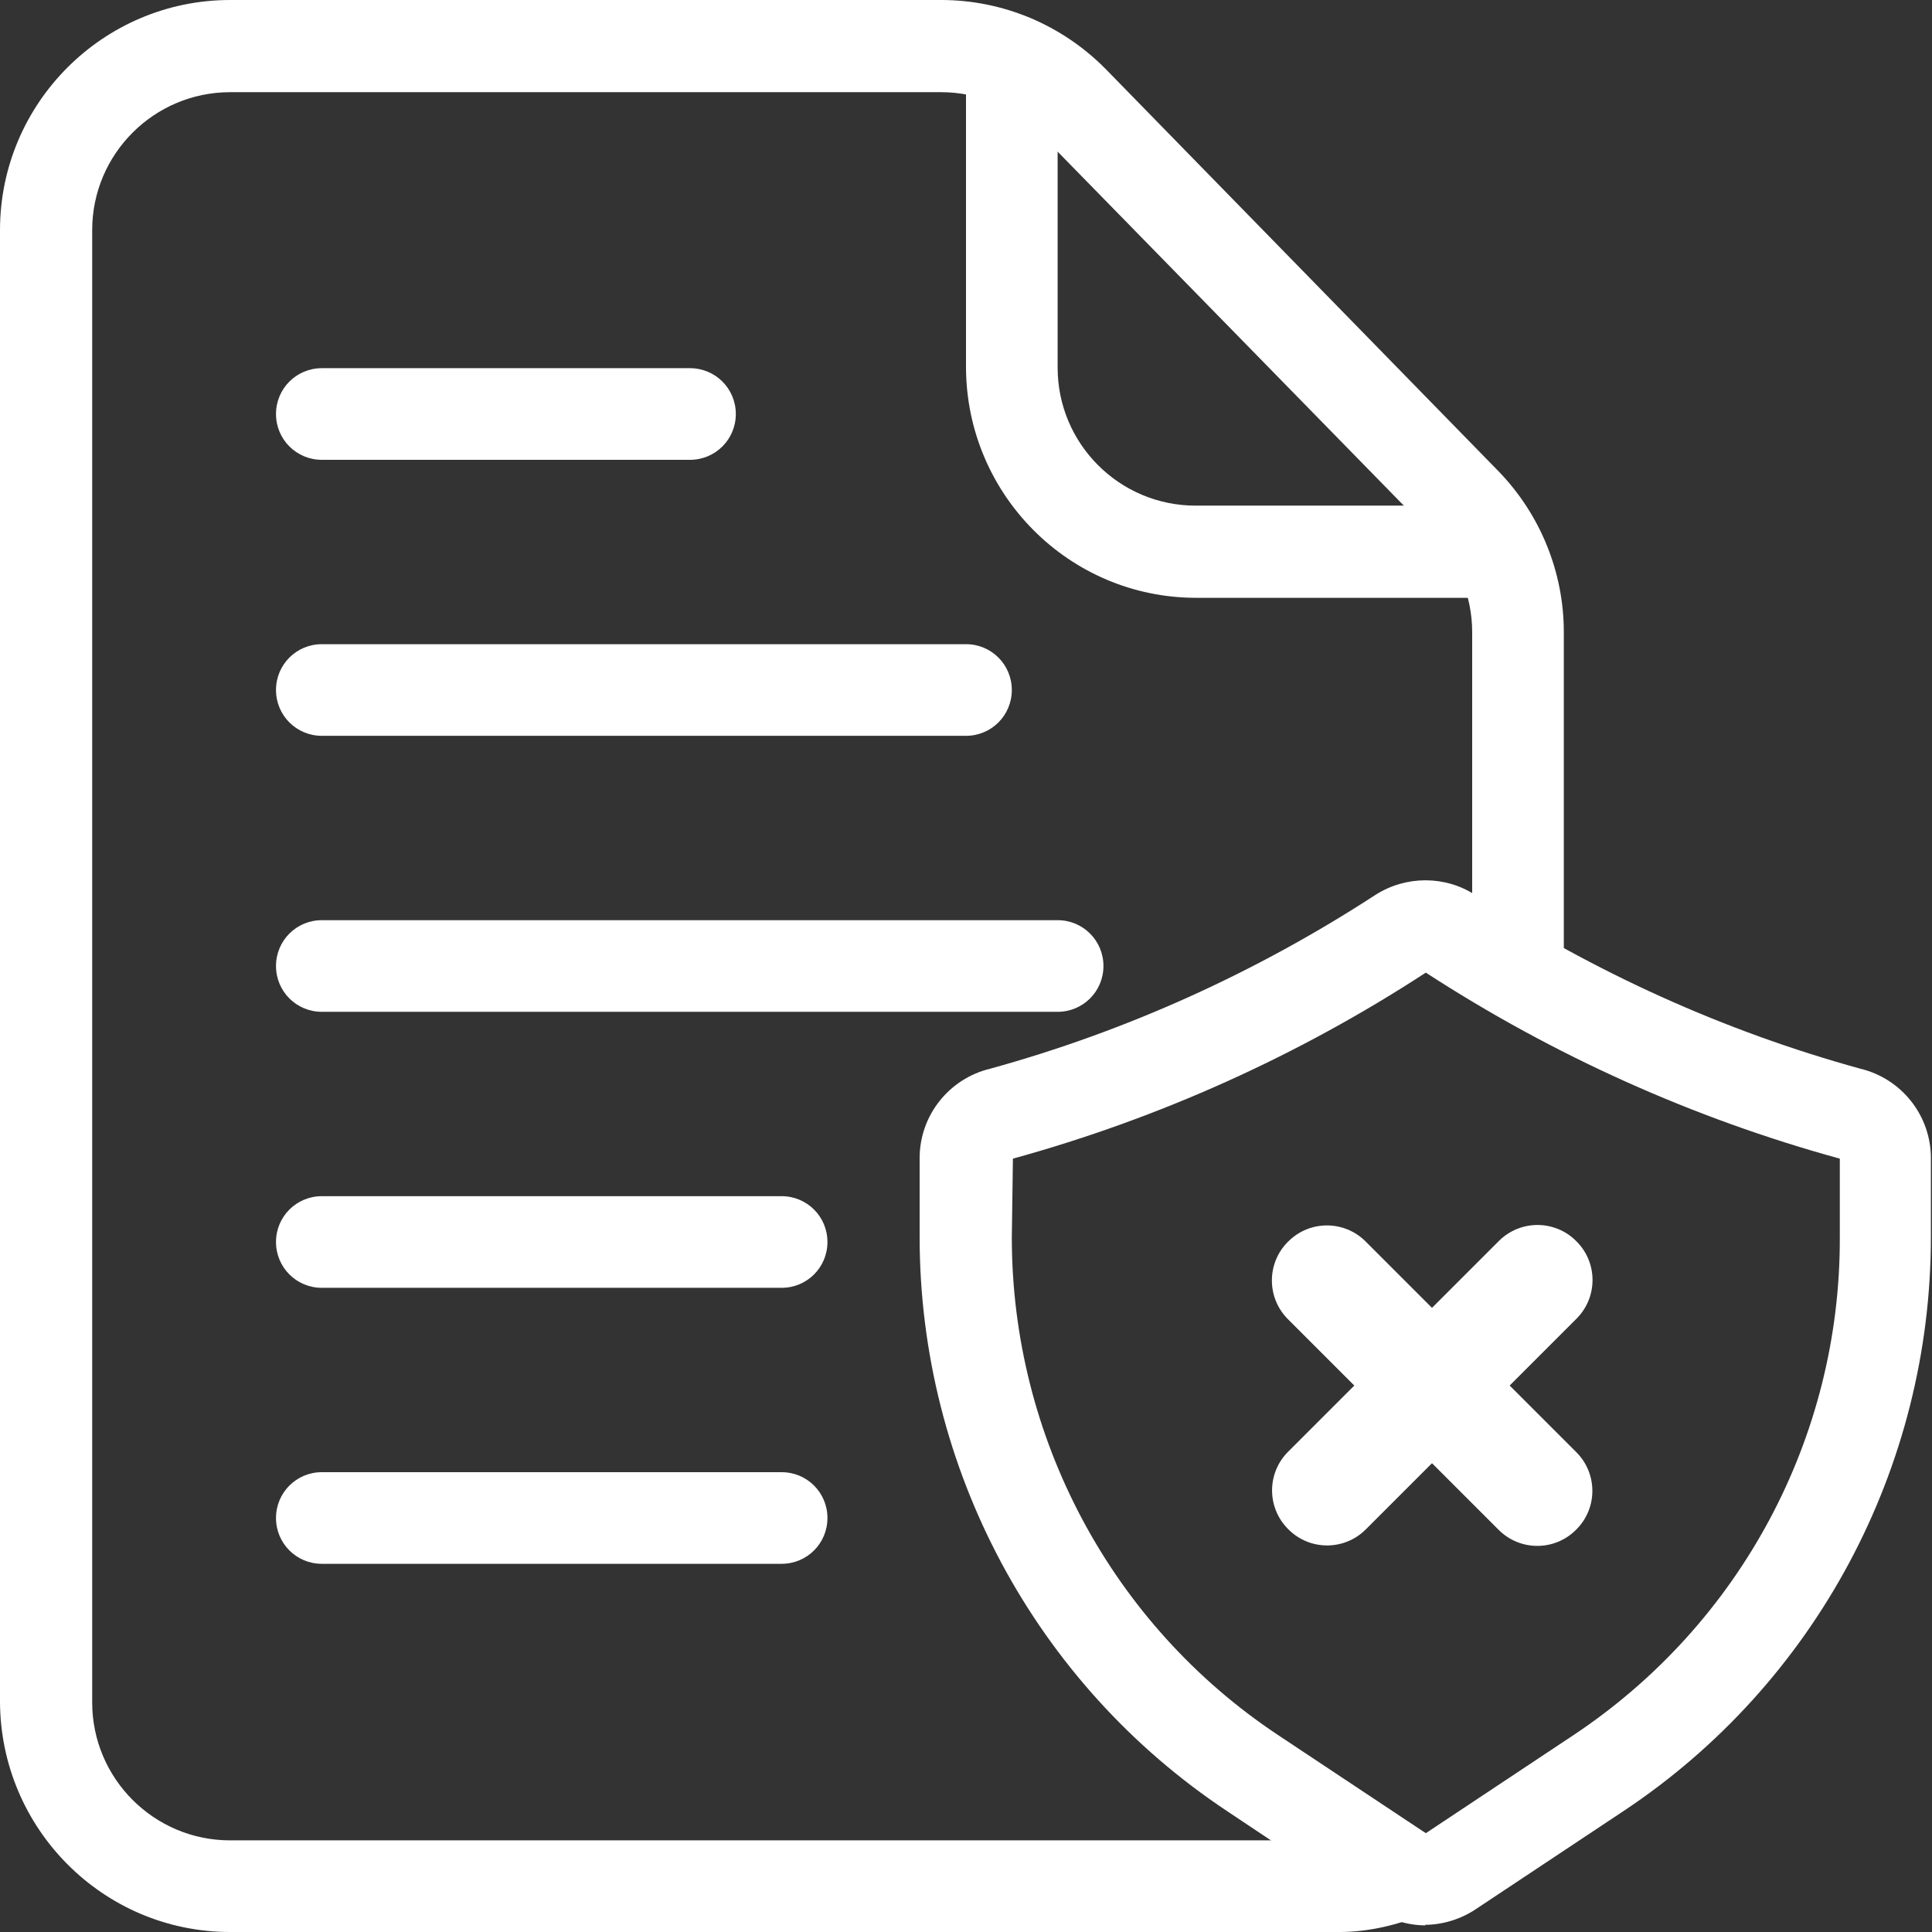
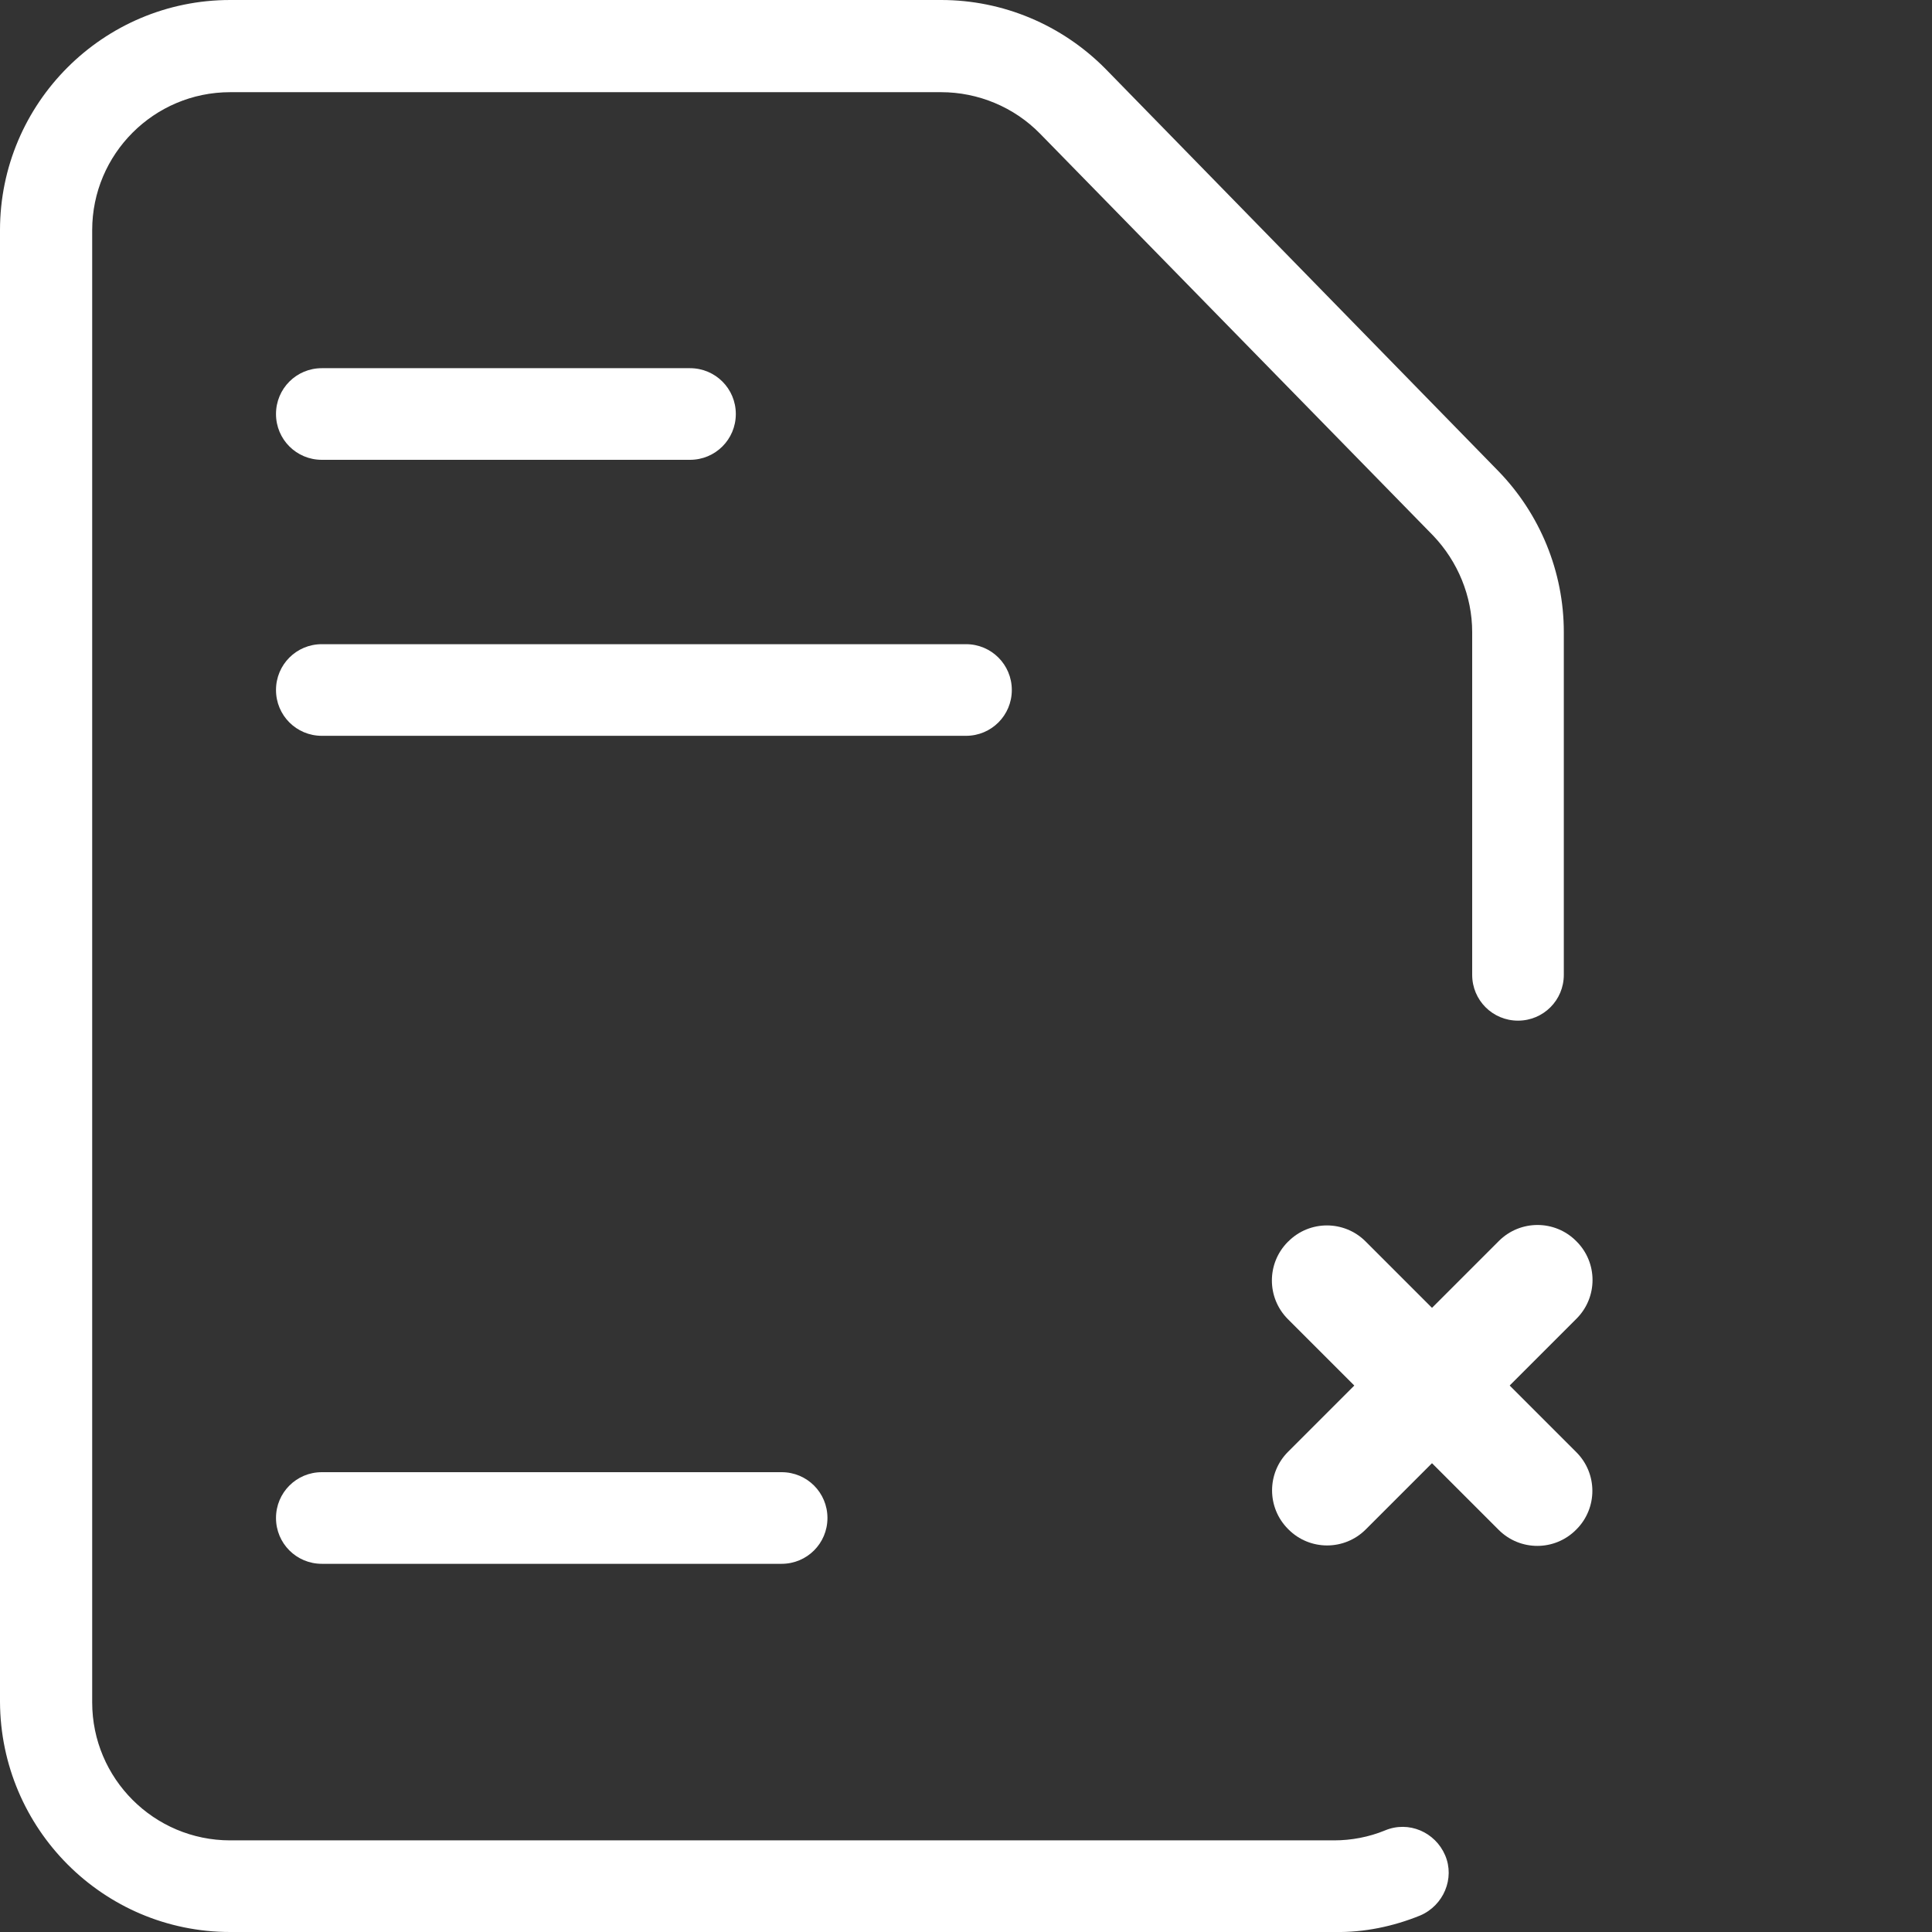
<svg xmlns="http://www.w3.org/2000/svg" width="35" height="35" viewBox="0 0 35 35" fill="none">
  <rect x="0" y="0" width="35" height="35" fill="#333333" stroke="none" />
  <g clip-path="url(#clip0_42_749)">
    <path d="M24.17 35H4.17C1.87 35 0.01 33.13 0 30.83V4.17C0 1.87 1.87 0 4.17 0H17.05C18.17 0 19.24 0.45 20.03 1.25L27.14 8.53C27.9 9.31 28.33 10.36 28.33 11.45V17.66C28.33 18.12 27.96 18.49 27.5 18.49C27.04 18.49 26.67 18.12 26.67 17.66V11.45C26.67 10.8 26.41 10.17 25.96 9.7L18.84 2.42C18.37 1.94 17.72 1.67 17.05 1.67H4.17C2.79 1.67 1.67 2.79 1.67 4.17V30.84C1.67 32.22 2.79 33.34 4.17 33.34H24.17C24.48 33.34 24.8 33.28 25.09 33.16C25.52 32.98 26 33.19 26.18 33.61C26.36 34.03 26.15 34.52 25.73 34.7C25.24 34.9 24.71 35.01 24.18 35H24.17Z" fill="white" />
-     <path d="M27.16 10.83H21.67C19.37 10.83 17.51 8.96 17.5 6.66V1.09C17.5 0.63 17.87 0.26 18.33 0.26C18.79 0.26 19.16 0.63 19.16 1.09V6.66C19.16 8.04 20.28 9.16 21.66 9.16H27.15C27.61 9.16 27.98 9.53 27.98 9.99C27.98 10.45 27.61 10.82 27.15 10.82L27.16 10.83Z" fill="white" />
-     <path d="M25.83 34.88C25.5 34.88 25.18 34.78 24.91 34.6L22.23 32.81C18.75 30.5 16.66 26.59 16.66 22.41V20.98C16.66 20.21 17.19 19.54 17.94 19.36C20.41 18.68 22.77 17.61 24.92 16.21C25.47 15.86 26.18 15.86 26.72 16.21C28.87 17.61 31.23 18.68 33.7 19.36C34.45 19.54 34.98 20.21 34.98 20.98V22.41C34.98 26.59 32.89 30.5 29.41 32.81L26.73 34.59C26.46 34.77 26.13 34.87 25.81 34.87L25.83 34.88ZM25.83 17.62C23.53 19.12 21 20.26 18.35 20.99L18.33 22.42C18.33 26.04 20.14 29.43 23.15 31.43L25.83 33.21L28.51 31.43C31.53 29.42 33.34 26.04 33.33 22.42V20.99C30.67 20.26 28.14 19.12 25.83 17.62Z" fill="white" />
    <path d="M12.5 8.33H5.83C5.37 8.33 5 7.96 5 7.5C5 7.04 5.37 6.67 5.83 6.67H12.5C12.96 6.67 13.33 7.04 13.33 7.5C13.33 7.96 12.96 8.33 12.5 8.33Z" fill="white" />
    <path d="M17.5 13.33H5.83C5.37 13.33 5 12.96 5 12.5C5 12.04 5.37 11.67 5.83 11.67H17.5C17.96 11.67 18.33 12.04 18.33 12.5C18.33 12.96 17.96 13.33 17.5 13.33Z" fill="white" />
-     <path d="M19.17 18.33H5.83C5.37 18.33 5 17.96 5 17.5C5 17.04 5.37 16.67 5.83 16.67H19.16C19.62 16.67 19.99 17.04 19.99 17.5C19.99 17.96 19.62 18.33 19.16 18.33H19.17Z" fill="white" />
-     <path d="M14.17 23.33H5.83C5.37 23.33 5 22.96 5 22.5C5 22.04 5.37 21.67 5.83 21.67H14.16C14.62 21.67 14.99 22.04 14.99 22.5C14.99 22.96 14.62 23.33 14.16 23.33H14.17Z" fill="white" />
    <path d="M14.17 28.33H5.83C5.37 28.33 5 27.96 5 27.5C5 27.04 5.37 26.67 5.83 26.67H14.16C14.62 26.67 14.99 27.04 14.99 27.5C14.99 27.96 14.62 28.33 14.16 28.33H14.17Z" fill="white" />
    <path d="M28.56 22.489L28.553 22.482C28.167 22.095 27.54 22.095 27.153 22.482L23.335 26.3C22.948 26.686 22.948 27.313 23.335 27.7L23.342 27.707C23.728 28.094 24.355 28.094 24.742 27.707L28.56 23.889C28.947 23.502 28.947 22.875 28.56 22.489Z" fill="white" />
    <path d="M23.339 22.49L23.331 22.497C22.945 22.884 22.945 23.51 23.331 23.897L27.15 27.715C27.537 28.102 28.163 28.102 28.55 27.715L28.557 27.708C28.944 27.322 28.944 26.695 28.557 26.308L24.739 22.49C24.352 22.103 23.725 22.103 23.339 22.49Z" fill="white" />
  </g>
  <defs>
    <clipPath id="clip0_42_749">
      <rect width="35" height="35" fill="white" />
    </clipPath>
  </defs>
</svg>